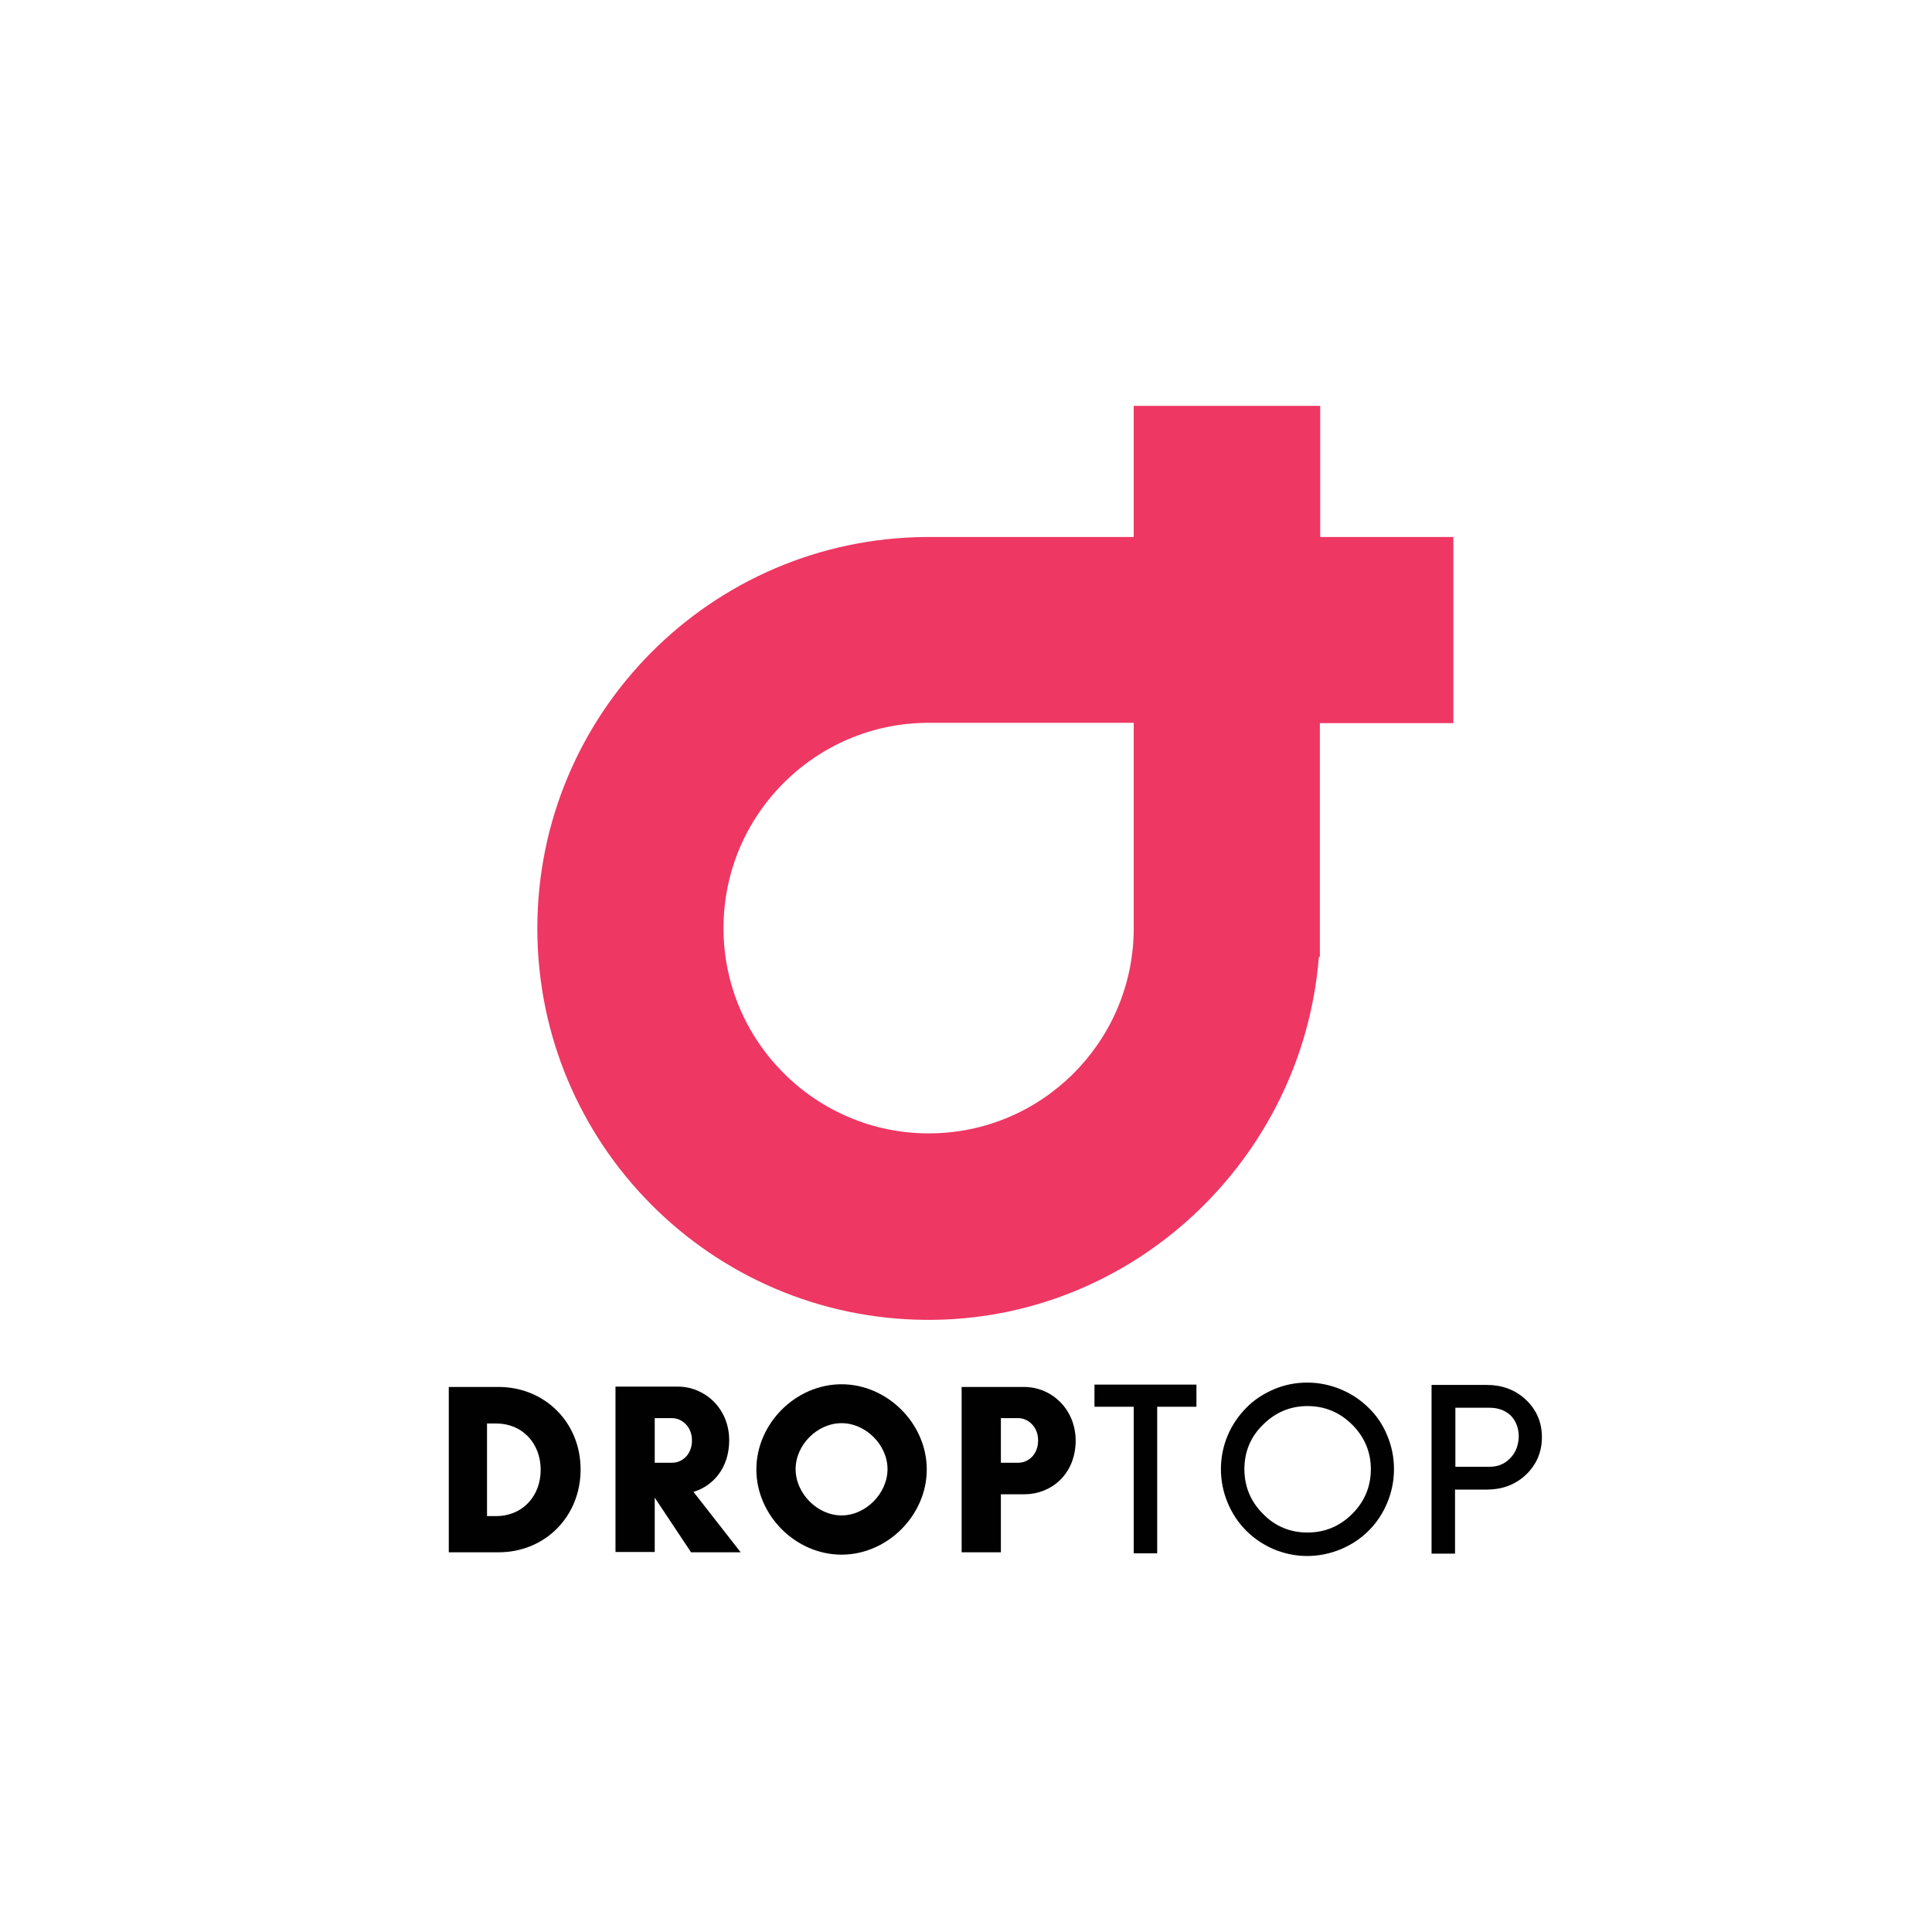
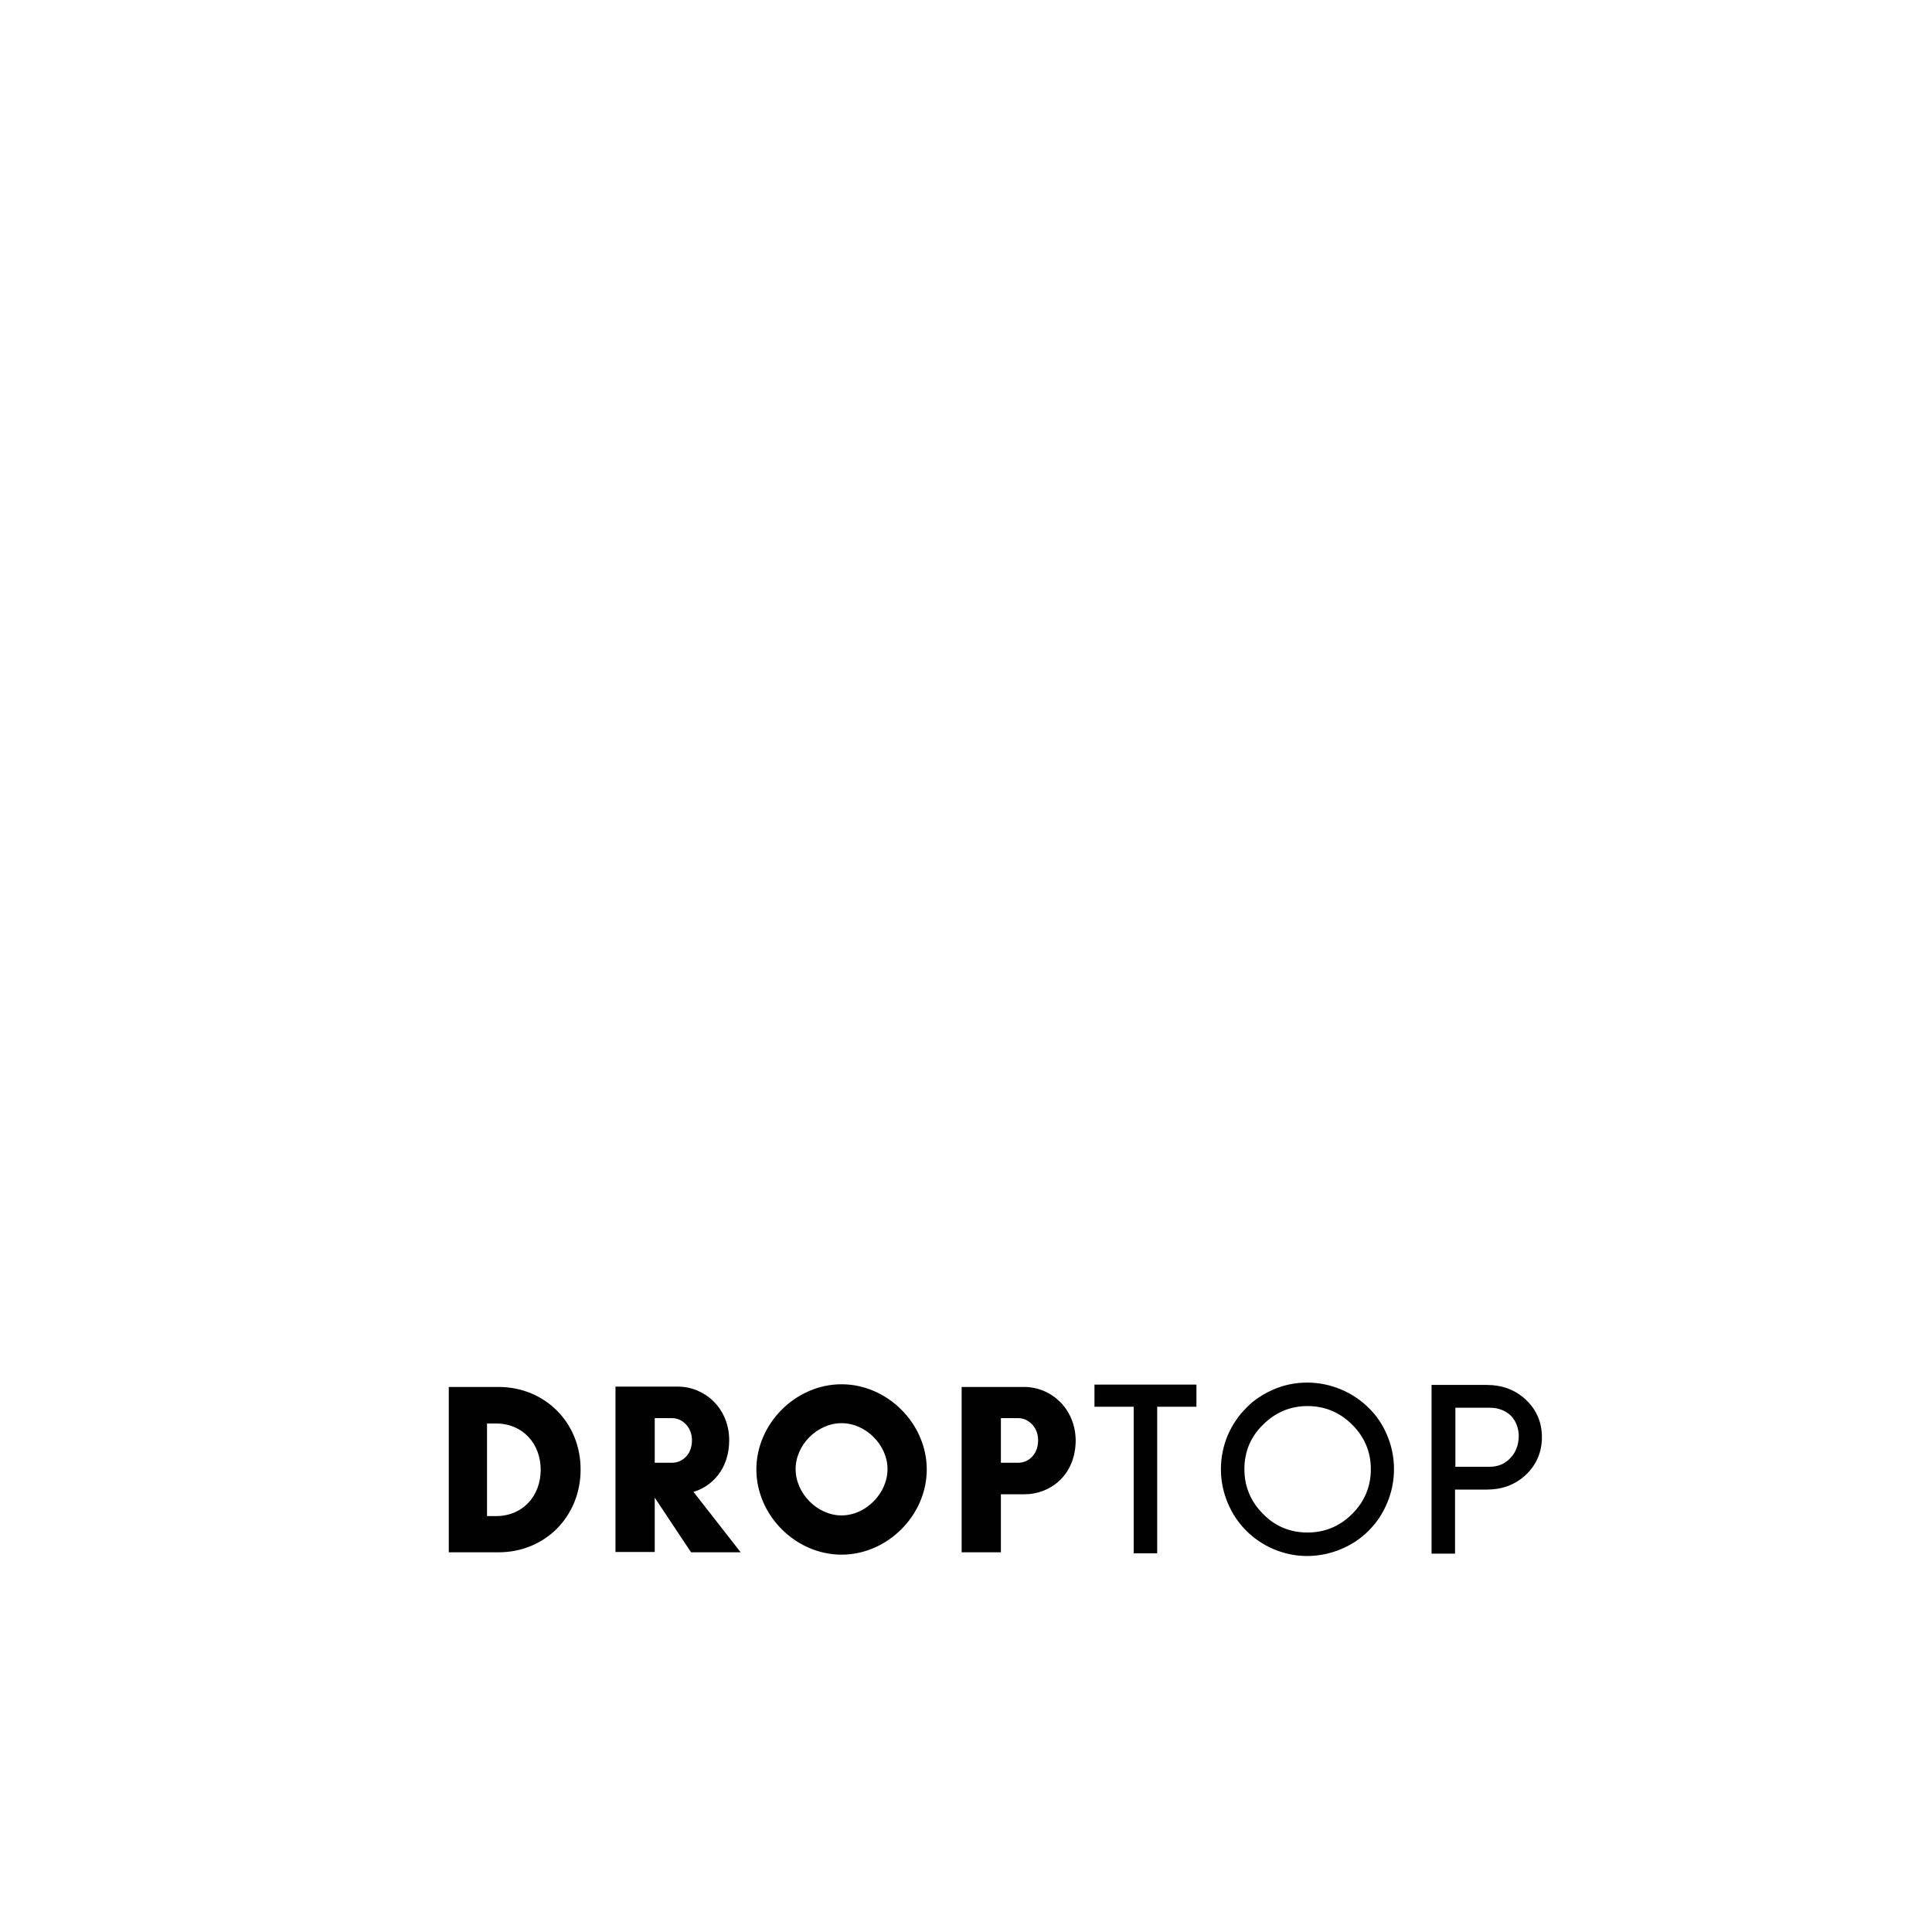
<svg xmlns="http://www.w3.org/2000/svg" xml:space="preserve" style="enable-background:new 0 0 576 576;" viewBox="0 0 576 576" y="0px" x="0px" id="Layer_1" version="1.1">
  <style type="text/css">
	.st0{fill:#EE3763;}
	.st1{fill:#010101;}
	.st2{fill:none;stroke:#010101;stroke-miterlimit:10;}
</style>
  <g>
    <g>
-       <path d="M393.6,160.1v-13.5h0V121H338v39.1h-61.8v0c-64.1,0.4-116,52.5-116,116.7c0,64.2,51.8,116.3,115.9,116.7    c61.5,0.4,112.3-47.8,117.1-108.2h0.3v-7.4c0-0.6,0-1.3,0-1.9v-60.4h39.8v-55.5H393.6z M276.9,337.9c-33.7,0-61.2-27.4-61.2-61.2    c0-33.7,27.3-61.1,61-61.2H338v62.3C337.4,311.1,310.3,337.9,276.9,337.9z" class="st0" />
-     </g>
+       </g>
  </g>
  <g>
    <g>
      <path d="M148.6,414h-14.3v48.3h14.3c13.7,0,24-10.5,24-24.2S162.2,414,148.6,414z M147.9,452.5h-3.2v-28.6h3.2    c8.2,0,13.8,6.2,13.8,14.3S156.1,452.5,147.9,452.5z M216.9,429.4c0-9.2-7-15.5-14.8-15.5H184v48.3h10.7V445h0.1l11.5,17.3h13.5    l-13.9-17.8C212,443,216.9,437.6,216.9,429.4z M200.4,436.6h-5.7v-14.3h5.7c3.1,0,6.4,2.7,6.4,7.1    C206.8,434.1,203.5,436.6,200.4,436.6z M250.9,413.2c-13.4,0-24.9,11.5-24.9,24.9s11.5,24.9,24.9,24.9c13.4,0,24.9-11.5,24.9-24.9    S264.3,413.2,250.9,413.2z M250.9,452.3c-7.5,0-14.2-6.8-14.2-14.3c0-7.5,6.7-14.2,14.2-14.2c7.5,0,14.2,6.7,14.2,14.2    C265.1,445.5,258.4,452.3,250.9,452.3z M305.3,414h-18.1v48.3h10.7V445h7.5c7.8,0,14.8-5.8,14.8-15.6    C320.1,420.3,313.2,414,305.3,414z M303.6,436.6h-5.7v-14.3h5.7c3.1,0,6.4,2.7,6.4,7.1C310,434.1,306.7,436.6,303.6,436.6z     M326.8,418.9h11.7v43.7h6v-43.7h11.7v-5.6h-29.4V418.9z M407.7,420.1c-2.3-2.3-5-4.1-8.1-5.4c-3.1-1.3-6.4-2-9.9-2    s-6.8,0.7-9.8,2c-3,1.3-5.8,3.1-8,5.4c-2.3,2.3-4.1,5-5.4,8c-1.3,3.1-2,6.4-2,9.9c0,3.5,0.7,6.8,2,9.9c1.3,3.1,3.1,5.8,5.4,8.1    c2.3,2.3,5,4.1,8,5.4c3.1,1.3,6.4,2,9.8,2s6.8-0.7,9.9-2c3.1-1.3,5.8-3.1,8.1-5.4c2.3-2.3,4.1-5,5.4-8.1c1.3-3.1,2-6.4,2-9.9    c0-3.5-0.7-6.8-2-9.9C411.8,425,410,422.3,407.7,420.1z M403.5,451.7c-3.8,3.8-8.4,5.7-13.7,5.7c-5.3,0-9.9-1.9-13.6-5.7    c-3.8-3.8-5.7-8.4-5.7-13.7c0-5.3,1.9-9.9,5.7-13.6c3.8-3.8,8.4-5.7,13.6-5.7c5.3,0,9.9,1.9,13.7,5.7s5.7,8.4,5.7,13.6    C409.2,443.3,407.3,447.9,403.5,451.7z M454.5,417.6c-3-2.8-6.8-4.2-11.2-4.2h-16v49.3h6v-19.1h10c4.4,0,8.2-1.4,11.2-4.2v0    c3.1-2.9,4.7-6.6,4.7-10.9C459.2,424.1,457.6,420.5,454.5,417.6z M450.6,435.1c-1.7,1.8-3.9,2.7-6.5,2.7h-10.7v-18.6h10.7    c2.8,0,5,0.9,6.7,2.5c1.6,1.7,2.5,3.9,2.5,6.6C453.2,431.1,452.3,433.4,450.6,435.1z" class="st1" />
    </g>
    <g>
      <path d="M148.6,414h-14.3v48.3h14.3c13.7,0,24-10.5,24-24.2S162.2,414,148.6,414z M147.9,452.5h-3.2v-28.6h3.2    c8.2,0,13.8,6.2,13.8,14.3S156.1,452.5,147.9,452.5z M216.9,429.4c0-9.2-7-15.5-14.8-15.5H184v48.3h10.7V445h0.1l11.5,17.3h13.5    l-13.9-17.8C212,443,216.9,437.6,216.9,429.4z M200.4,436.6h-5.7v-14.3h5.7c3.1,0,6.4,2.7,6.4,7.1    C206.8,434.1,203.5,436.6,200.4,436.6z M250.9,413.2c-13.4,0-24.9,11.5-24.9,24.9s11.5,24.9,24.9,24.9c13.4,0,24.9-11.5,24.9-24.9    S264.3,413.2,250.9,413.2z M250.9,452.3c-7.5,0-14.2-6.8-14.2-14.3c0-7.5,6.7-14.2,14.2-14.2c7.5,0,14.2,6.7,14.2,14.2    C265.1,445.5,258.4,452.3,250.9,452.3z M305.3,414h-18.1v48.3h10.7V445h7.5c7.8,0,14.8-5.8,14.8-15.6    C320.1,420.3,313.2,414,305.3,414z M303.6,436.6h-5.7v-14.3h5.7c3.1,0,6.4,2.7,6.4,7.1C310,434.1,306.7,436.6,303.6,436.6z     M326.8,418.9h11.7v43.7h6v-43.7h11.7v-5.6h-29.4V418.9z M407.7,420.1c-2.3-2.3-5-4.1-8.1-5.4c-3.1-1.3-6.4-2-9.9-2    s-6.8,0.7-9.8,2c-3,1.3-5.8,3.1-8,5.4c-2.3,2.3-4.1,5-5.4,8c-1.3,3.1-2,6.4-2,9.9c0,3.5,0.7,6.8,2,9.9c1.3,3.1,3.1,5.8,5.4,8.1    c2.3,2.3,5,4.1,8,5.4c3.1,1.3,6.4,2,9.8,2s6.8-0.7,9.9-2c3.1-1.3,5.8-3.1,8.1-5.4c2.3-2.3,4.1-5,5.4-8.1c1.3-3.1,2-6.4,2-9.9    c0-3.5-0.7-6.8-2-9.9C411.8,425,410,422.3,407.7,420.1z M403.5,451.7c-3.8,3.8-8.4,5.7-13.7,5.7c-5.3,0-9.9-1.9-13.6-5.7    c-3.8-3.8-5.7-8.4-5.7-13.7c0-5.3,1.9-9.9,5.7-13.6c3.8-3.8,8.4-5.7,13.6-5.7c5.3,0,9.9,1.9,13.7,5.7s5.7,8.4,5.7,13.6    C409.2,443.3,407.3,447.9,403.5,451.7z M454.5,417.6c-3-2.8-6.8-4.2-11.2-4.2h-16v49.3h6v-19.1h10c4.4,0,8.2-1.4,11.2-4.2v0    c3.1-2.9,4.7-6.6,4.7-10.9C459.2,424.1,457.6,420.5,454.5,417.6z M450.6,435.1c-1.7,1.8-3.9,2.7-6.5,2.7h-10.7v-18.6h10.7    c2.8,0,5,0.9,6.7,2.5c1.6,1.7,2.5,3.9,2.5,6.6C453.2,431.1,452.3,433.4,450.6,435.1z" class="st2" />
    </g>
  </g>
</svg>